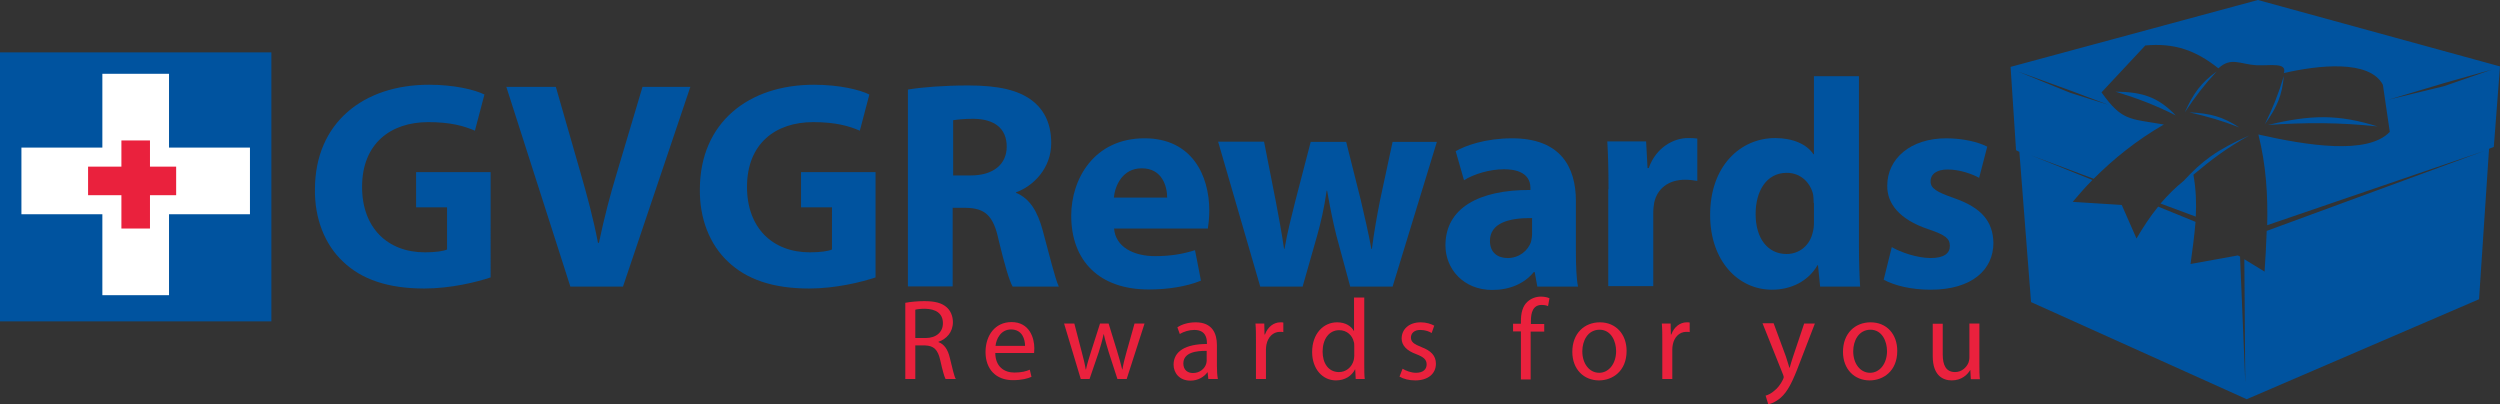
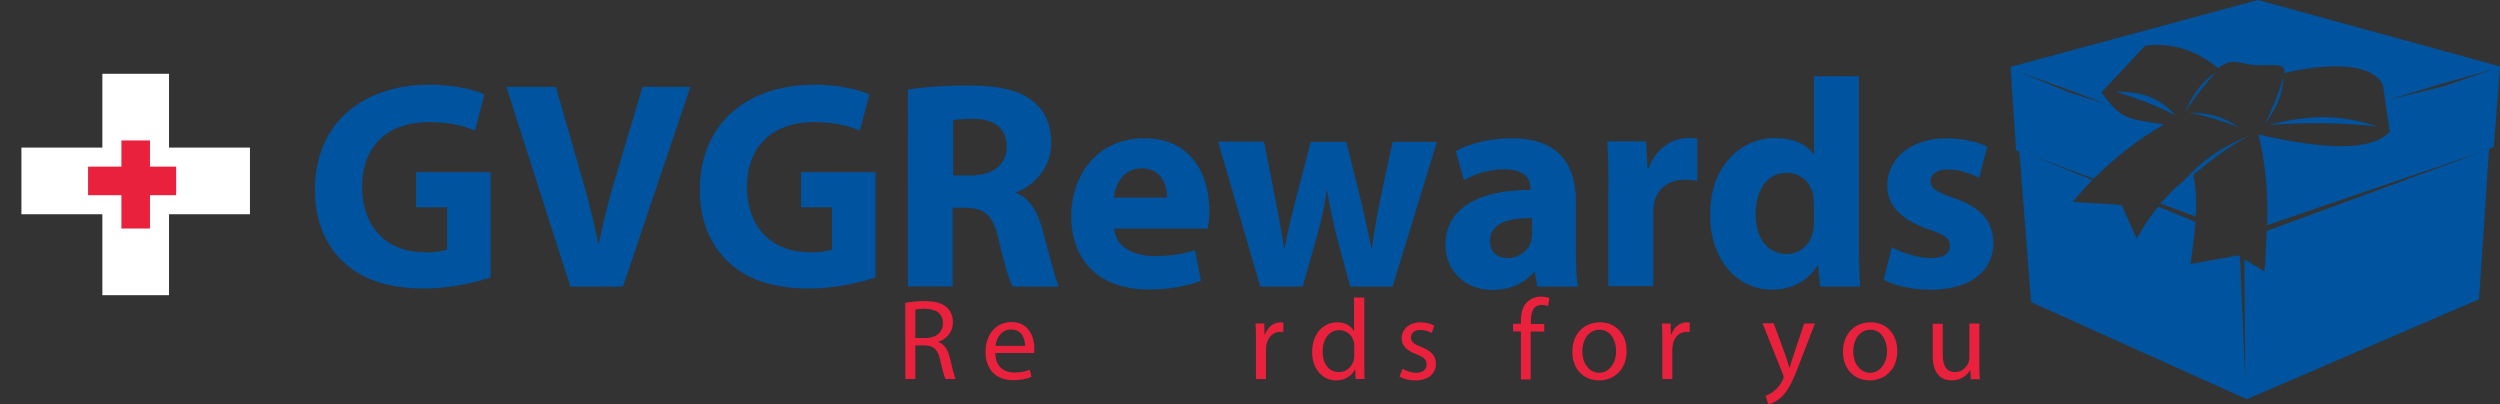
<svg xmlns="http://www.w3.org/2000/svg" version="1.1" id="Layer_1" x="0px" y="0px" width="1050.2px" height="169.9px" viewBox="0 0 1050.2 169.9" style="enable-background:new 0 0 1050.2 169.9;" xml:space="preserve">
  <rect x="0" y="0" width="1050.2" height="169.9" fill="#333333" stroke="none" />
  <style type="text/css">
	.st0{fill-rule:evenodd;clip-rule:evenodd;fill:#00539F;}
	.st1{fill:#00539F;}
	.st2{fill:#EA213D;}
	.st3{fill:#FFFFFF;}
</style>
  <g>
    <g>
      <path class="st0" d="M844.6,28.1L948.5,0l101.7,27.9l-2.6,33.8l-2,0.8l-4.2,63.2l-97.6,42l-90.6-40.8l-4.9-63.1l-1.4-0.7    L844.6,28.1L844.6,28.1z M919.7,47.2c8.9,0.4,14.2,1.9,20.9,6.3C933.5,50.7,927.2,48.9,919.7,47.2L919.7,47.2z M951.4,52.2    c5.2-7.2,7.3-12.3,8-20.3C957.2,39.3,954.8,45.3,951.4,52.2L951.4,52.2z M917.8,47.2c3.6-8.1,6.9-12.5,13.4-17.2    C926,35.6,922,40.8,917.8,47.2L917.8,47.2z M888.7,38.5c11.5,0.1,18,2.4,25.3,10C905.5,44.2,897.9,41.3,888.7,38.5L888.7,38.5z     M952.7,52.5c18.2-4.4,29.7-4.5,46,0.6C982.5,51.4,968.8,51.4,952.7,52.5L952.7,52.5z M944.9,56.9c-13.9,6.1-20,10.9-27.5,19    c-3.7,3-6.9,6.2-9.8,9.6l14.8,5.5c0.3-5.7,0.1-11.5-1-17.6C929,67,935.5,62.1,944.9,56.9L944.9,56.9z M853.1,65.2l26.4,9.9    c8.3-8.3,17.9-16.1,29.5-22.8c-14.7-2.5-17.6-1.5-26.2-13.5c6.1-6.6,12.3-13.1,18.4-19.7c12.1-1.1,21,1.9,30.7,9.6    c5.3-4.9,9.2-1.7,15.9-1.3c5.6,0.3,13.1-1.4,11.6,3.3c14.2-3.3,35.9-5.8,41.6,4.9c1.4,9.4,1.5,10.4,2.9,19.8    c-9.3,9.8-34.9,5.7-55.2,1.1c3.3,13.1,4,25.7,3.7,38.1l91.2-31.2L952.2,97c-0.2,5.7-0.5,11.4-0.9,17.1l-8.5-5.2l0.4,52l-2.2-53.1    l-0.9-0.5c-6.6,1.2-13.3,2.4-19.9,3.6c0.8-5.9,1.6-11.7,2.1-17.7l-15.7-6.4c-3.5,4.3-6.4,8.8-9.1,13.4c-2.1-4.7-4.1-9.4-6.2-14.1    c-6.9-0.4-13.7-0.9-20.6-1.3c2.6-3.1,5.3-6.2,8.3-9.2L853.1,65.2L853.1,65.2z M1003.3,41.9l23.1-6.9l20.5-5.8l-20.2,7L1003.3,41.9    L1003.3,41.9z M847.6,30l22.6,8.2l15.4,5.8L869.7,39L847.6,30L847.6,30z" />
    </g>
    <g>
      <path class="st1" d="M206.2,116.5c-5.9,2-16.9,4.7-28,4.7c-15.3,0-26.4-3.9-34.1-11.3c-7.7-7.2-12-18.2-11.8-30.5    c0.1-27.9,20.4-43.8,47.9-43.8c10.8,0,19.2,2.1,23.3,4.1l-4,15.2c-4.6-2-10.3-3.6-19.6-3.6c-15.8,0-27.8,9-27.8,27.2    c0,17.3,10.8,27.5,26.4,27.5c4.4,0,7.8-0.5,9.3-1.2V87.1h-13V72.3h31.3V116.5z" />
      <path class="st1" d="M239.6,120.4l-26.9-83.9h20.8l10.2,35.5c2.9,10,5.5,19.6,7.5,30h0.4c2.1-10.1,4.7-20.1,7.6-29.6l10.7-35.9    H290l-28.3,83.9H239.6z" />
      <path class="st1" d="M367.9,116.5c-5.9,2-16.9,4.7-28,4.7c-15.3,0-26.4-3.9-34.1-11.3c-7.7-7.2-12-18.2-11.8-30.5    c0.1-27.9,20.4-43.8,47.9-43.8c10.8,0,19.2,2.1,23.3,4.1l-4,15.2c-4.6-2-10.3-3.6-19.6-3.6c-15.8,0-27.8,9-27.8,27.2    c0,17.3,10.8,27.5,26.4,27.5c4.4,0,7.8-0.5,9.3-1.2V87.1h-13V72.3h31.3V116.5z" />
      <path class="st1" d="M381.5,37.6c6.1-1,15.2-1.7,25.3-1.7c12.5,0,21.2,1.9,27.1,6.6c5,4,7.7,9.8,7.7,17.6    c0,10.7-7.6,18.1-14.8,20.7V81c5.9,2.4,9.1,8,11.2,15.7c2.6,9.5,5.2,20.4,6.8,23.7h-19.4c-1.4-2.4-3.4-9.2-5.9-19.6    c-2.2-10.5-5.9-13.3-13.6-13.5h-5.7v33h-18.8V37.6z M400.3,73.7h7.5c9.5,0,15.1-4.7,15.1-12.1c0-7.7-5.2-11.6-13.9-11.7    c-4.6,0-7.2,0.4-8.6,0.6V73.7z" />
      <path class="st1" d="M468,96c0.6,7.8,8.3,11.6,17.2,11.6c6.5,0,11.7-0.9,16.8-2.5l2.5,12.8c-6.2,2.5-13.8,3.7-22,3.7    c-20.7,0-32.5-12-32.5-31c0-15.4,9.6-32.5,30.8-32.5c19.7,0,27.2,15.3,27.2,30.4c0,3.2-0.4,6.1-0.6,7.5H468z M490.3,83    c0-4.6-2-12.3-10.7-12.3c-8,0-11.2,7.2-11.7,12.3H490.3z" />
      <path class="st1" d="M531,59.5l4.9,24.9c1.2,6.4,2.5,13.1,3.5,20.1h0.2c1.2-7,3-13.9,4.5-19.9l6.5-25h14.9l6.1,24.3    c1.6,6.8,3.2,13.7,4.5,20.7h0.2c0.9-7,2.1-13.8,3.5-20.8l5.2-24.2h18.6L585,120.4h-17.8L561.4,99c-1.5-6-2.6-11.5-3.9-18.9h-0.2    c-1.1,7.6-2.4,13.2-4,18.9l-6.1,21.4h-17.8l-17.7-60.9H531z" />
      <path class="st1" d="M645.8,120.4l-1.1-6.1h-0.4c-4,4.9-10.2,7.5-17.4,7.5c-12.3,0-19.7-9-19.7-18.7c0-15.8,14.2-23.4,35.7-23.3    v-0.9c0-3.2-1.7-7.8-11.1-7.8c-6.2,0-12.8,2.1-16.8,4.6l-3.5-12.2c4.2-2.4,12.6-5.4,23.7-5.4c20.3,0,26.8,12,26.8,26.3v21.2    c0,5.9,0.2,11.5,0.9,14.8H645.8z M643.6,91.6c-10-0.1-17.7,2.2-17.7,9.6c0,4.9,3.2,7.2,7.5,7.2c4.7,0,8.6-3.1,9.8-7    c0.2-1,0.4-2.1,0.4-3.2V91.6z" />
      <path class="st1" d="M675.7,79.5c0-9-0.2-14.8-0.5-20.1h16.3l0.6,11.2h0.5c3.1-8.8,10.6-12.6,16.4-12.6c1.7,0,2.6,0,4,0.2v17.8    c-1.4-0.2-3-0.5-5.1-0.5c-7,0-11.7,3.7-13,9.6c-0.2,1.2-0.4,2.7-0.4,4.2v30.9h-18.9V79.5z" />
      <path class="st1" d="M780.9,32v70.2c0,6.8,0.2,14.1,0.5,18.2h-16.8l-0.9-9h-0.2c-3.9,6.8-11.2,10.3-19.1,10.3    c-14.4,0-26-12.3-26-31.3c-0.1-20.6,12.7-32.4,27.3-32.4c7.5,0,13.3,2.6,16.1,6.8h0.2V32H780.9z M761.9,85.3c0-1-0.1-2.4-0.2-3.4    c-1.1-5.1-5.2-9.3-11.1-9.3c-8.6,0-13.1,7.7-13.1,17.3c0,10.3,5.1,16.8,13,16.8c5.5,0,9.8-3.7,11-9.1c0.4-1.4,0.5-2.7,0.5-4.4    V85.3z" />
      <path class="st1" d="M794.7,103.8c3.5,2.1,10.7,4.6,16.3,4.6c5.7,0,8.1-2,8.1-5.1c0-3.1-1.9-4.6-9-7    c-12.6-4.2-17.4-11.1-17.3-18.3c0-11.3,9.7-19.9,24.8-19.9c7.1,0,13.5,1.6,17.2,3.5l-3.4,13.1c-2.7-1.5-8-3.5-13.2-3.5    c-4.6,0-7.2,1.9-7.2,5c0,2.9,2.4,4.4,9.8,7c11.6,4,16.4,9.8,16.6,18.8c0,11.3-9,19.7-26.4,19.7c-8,0-15.1-1.7-19.7-4.2    L794.7,103.8z" />
    </g>
    <g>
      <path class="st2" d="M380.3,127.2c2.1-0.4,5.2-0.7,8-0.7c4.5,0,7.4,0.8,9.4,2.6c1.6,1.4,2.6,3.7,2.6,6.2c0,4.3-2.7,7.1-6.1,8.3    v0.1c2.5,0.9,4,3.2,4.8,6.6c1.1,4.5,1.8,7.7,2.5,8.9h-4.3c-0.5-0.9-1.3-3.7-2.2-7.8c-1-4.5-2.7-6.2-6.5-6.3h-4v14.1h-4.2V127.2z     M384.5,142h4.3c4.5,0,7.3-2.5,7.3-6.2c0-4.2-3-6-7.5-6.1c-2,0-3.5,0.2-4.1,0.4V142z" />
      <path class="st2" d="M418.1,148.4c0.1,5.7,3.8,8.1,8,8.1c3,0,4.9-0.5,6.5-1.2l0.7,3c-1.5,0.7-4.1,1.4-7.8,1.4    c-7.2,0-11.5-4.7-11.5-11.8s4.1-12.6,10.9-12.6c7.6,0,9.6,6.7,9.6,11c0,0.9-0.1,1.5-0.1,2H418.1z M430.6,145.3    c0-2.7-1.1-6.9-5.9-6.9c-4.3,0-6.2,4-6.5,6.9H430.6z" />
-       <path class="st2" d="M451.3,135.9l3.1,11.9c0.7,2.6,1.3,5,1.7,7.4h0.1c0.5-2.4,1.3-4.9,2.1-7.4l3.8-11.9h3.6l3.6,11.7    c0.9,2.8,1.5,5.3,2.1,7.6h0.1c0.4-2.4,1-4.8,1.8-7.6l3.3-11.7h4.2l-7.5,23.3h-3.9l-3.6-11.1c-0.8-2.6-1.5-4.9-2.1-7.7h-0.1    c-0.6,2.8-1.3,5.2-2.1,7.7l-3.8,11.1H454l-7-23.3H451.3z" />
-       <path class="st2" d="M507.6,159.3l-0.3-2.9h-0.1c-1.3,1.8-3.8,3.5-7.1,3.5c-4.7,0-7.1-3.3-7.1-6.7c0-5.6,5-8.7,14-8.7v-0.5    c0-1.9-0.5-5.4-5.3-5.4c-2.2,0-4.4,0.7-6.1,1.7l-1-2.8c1.9-1.3,4.7-2.1,7.7-2.1c7.1,0,8.9,4.9,8.9,9.5v8.7c0,2,0.1,4,0.4,5.6    H507.6z M507,147.4c-4.6-0.1-9.9,0.7-9.9,5.3c0,2.7,1.8,4,4,4c3,0,5-1.9,5.6-3.9c0.1-0.4,0.2-0.9,0.2-1.3V147.4z" />
      <path class="st2" d="M527.6,143.2c0-2.7,0-5.1-0.2-7.3h3.7l0.1,4.6h0.2c1.1-3.1,3.6-5.1,6.5-5.1c0.5,0,0.8,0,1.2,0.1v4    c-0.4-0.1-0.9-0.1-1.4-0.1c-3,0-5.1,2.3-5.7,5.4c-0.1,0.6-0.2,1.3-0.2,2v12.4h-4.2V143.2z" />
      <path class="st2" d="M573.1,125v28.2c0,2.1,0,4.4,0.2,6h-3.8l-0.2-4h-0.1c-1.3,2.6-4.1,4.6-8,4.6c-5.6,0-10-4.8-10-11.9    c0-7.8,4.8-12.5,10.5-12.5c3.6,0,6,1.7,7,3.6h0.1V125H573.1z M568.9,145.4c0-0.5,0-1.3-0.2-1.8c-0.6-2.7-2.9-4.9-6.1-4.9    c-4.4,0-7,3.9-7,9c0,4.7,2.3,8.6,6.9,8.6c2.8,0,5.4-1.9,6.2-5.1c0.1-0.6,0.2-1.2,0.2-1.8V145.4z" />
      <path class="st2" d="M589.2,154.9c1.3,0.8,3.5,1.7,5.6,1.7c3.1,0,4.5-1.5,4.5-3.5c0-2-1.2-3.1-4.3-4.3c-4.2-1.5-6.2-3.8-6.2-6.6    c0-3.8,3-6.8,8-6.8c2.4,0,4.4,0.7,5.7,1.4l-1.1,3.1c-0.9-0.6-2.6-1.3-4.8-1.3c-2.5,0-3.9,1.4-3.9,3.2c0,1.9,1.4,2.8,4.4,4    c4,1.5,6.1,3.6,6.1,7c0,4.1-3.2,7-8.7,7c-2.6,0-4.9-0.6-6.6-1.6L589.2,154.9z" />
      <path class="st2" d="M638.9,159.3v-20.1h-3.3v-3.2h3.3v-1.1c0-3.3,0.7-6.3,2.7-8.1c1.6-1.5,3.7-2.2,5.7-2.2c1.5,0,2.8,0.3,3.6,0.7    l-0.6,3.3c-0.6-0.3-1.5-0.5-2.7-0.5c-3.6,0-4.5,3.2-4.5,6.7v1.3h5.6v3.2H643v20.1H638.9z" />
      <path class="st2" d="M683.3,147.4c0,8.6-6,12.4-11.6,12.4c-6.3,0-11.2-4.6-11.2-12c0-7.8,5.1-12.4,11.6-12.4    C678.7,135.4,683.3,140.3,683.3,147.4z M664.7,147.6c0,5.1,2.9,9,7.1,9c4,0,7.1-3.8,7.1-9.1c0-4-2-9-7-9    C666.9,138.6,664.7,143.2,664.7,147.6z" />
      <path class="st2" d="M698.3,143.2c0-2.7,0-5.1-0.2-7.3h3.7l0.1,4.6h0.2c1.1-3.1,3.6-5.1,6.5-5.1c0.5,0,0.8,0,1.2,0.1v4    c-0.4-0.1-0.9-0.1-1.4-0.1c-3,0-5.1,2.3-5.7,5.4c-0.1,0.6-0.2,1.3-0.2,2v12.4h-4.2V143.2z" />
      <path class="st2" d="M745.1,135.9l5.1,13.8c0.5,1.5,1.1,3.4,1.5,4.8h0.1c0.4-1.4,0.9-3.2,1.5-4.9l4.6-13.7h4.5l-6.4,16.6    c-3,8-5.1,12.1-8,14.6c-2.1,1.8-4.1,2.6-5.2,2.7l-1.1-3.6c1.1-0.3,2.5-1,3.7-2.1c1.2-0.9,2.6-2.6,3.6-4.7c0.2-0.4,0.3-0.8,0.3-1    c0-0.2-0.1-0.6-0.3-1.1l-8.6-21.5H745.1z" />
      <path class="st2" d="M797,147.4c0,8.6-6,12.4-11.6,12.4c-6.3,0-11.2-4.6-11.2-12c0-7.8,5.1-12.4,11.6-12.4    C792.5,135.4,797,140.3,797,147.4z M778.5,147.6c0,5.1,2.9,9,7.1,9c4,0,7.1-3.8,7.1-9.1c0-4-2-9-7-9    C780.7,138.6,778.5,143.2,778.5,147.6z" />
      <path class="st2" d="M831.5,152.9c0,2.4,0,4.5,0.2,6.4h-3.8l-0.2-3.8h-0.1c-1.1,1.9-3.6,4.3-7.7,4.3c-3.7,0-8-2-8-10.2v-13.6h4.2    v12.9c0,4.4,1.3,7.4,5.2,7.4c2.8,0,4.8-2,5.6-3.9c0.2-0.6,0.4-1.4,0.4-2.2v-14.3h4.2V152.9z" />
    </g>
-     <rect y="22" class="st1" width="114" height="113" />
    <polygon class="st3" points="105,62 71,62 71,31 43,31 43,62 9,62 9,90 43,90 43,124 71,124 71,90 105,90  " />
    <polygon class="st2" points="74,70 63,70 63,59 51,59 51,70 37,70 37,82 51,82 51,96 63,96 63,82 74,82  " />
  </g>
  <g>
</g>
  <g>
</g>
  <g>
</g>
  <g>
</g>
  <g>
</g>
  <g>
</g>
  <g>
</g>
  <g>
</g>
  <g>
</g>
  <g>
</g>
  <g>
</g>
  <g>
</g>
  <g>
</g>
  <g>
</g>
  <g>
</g>
</svg>